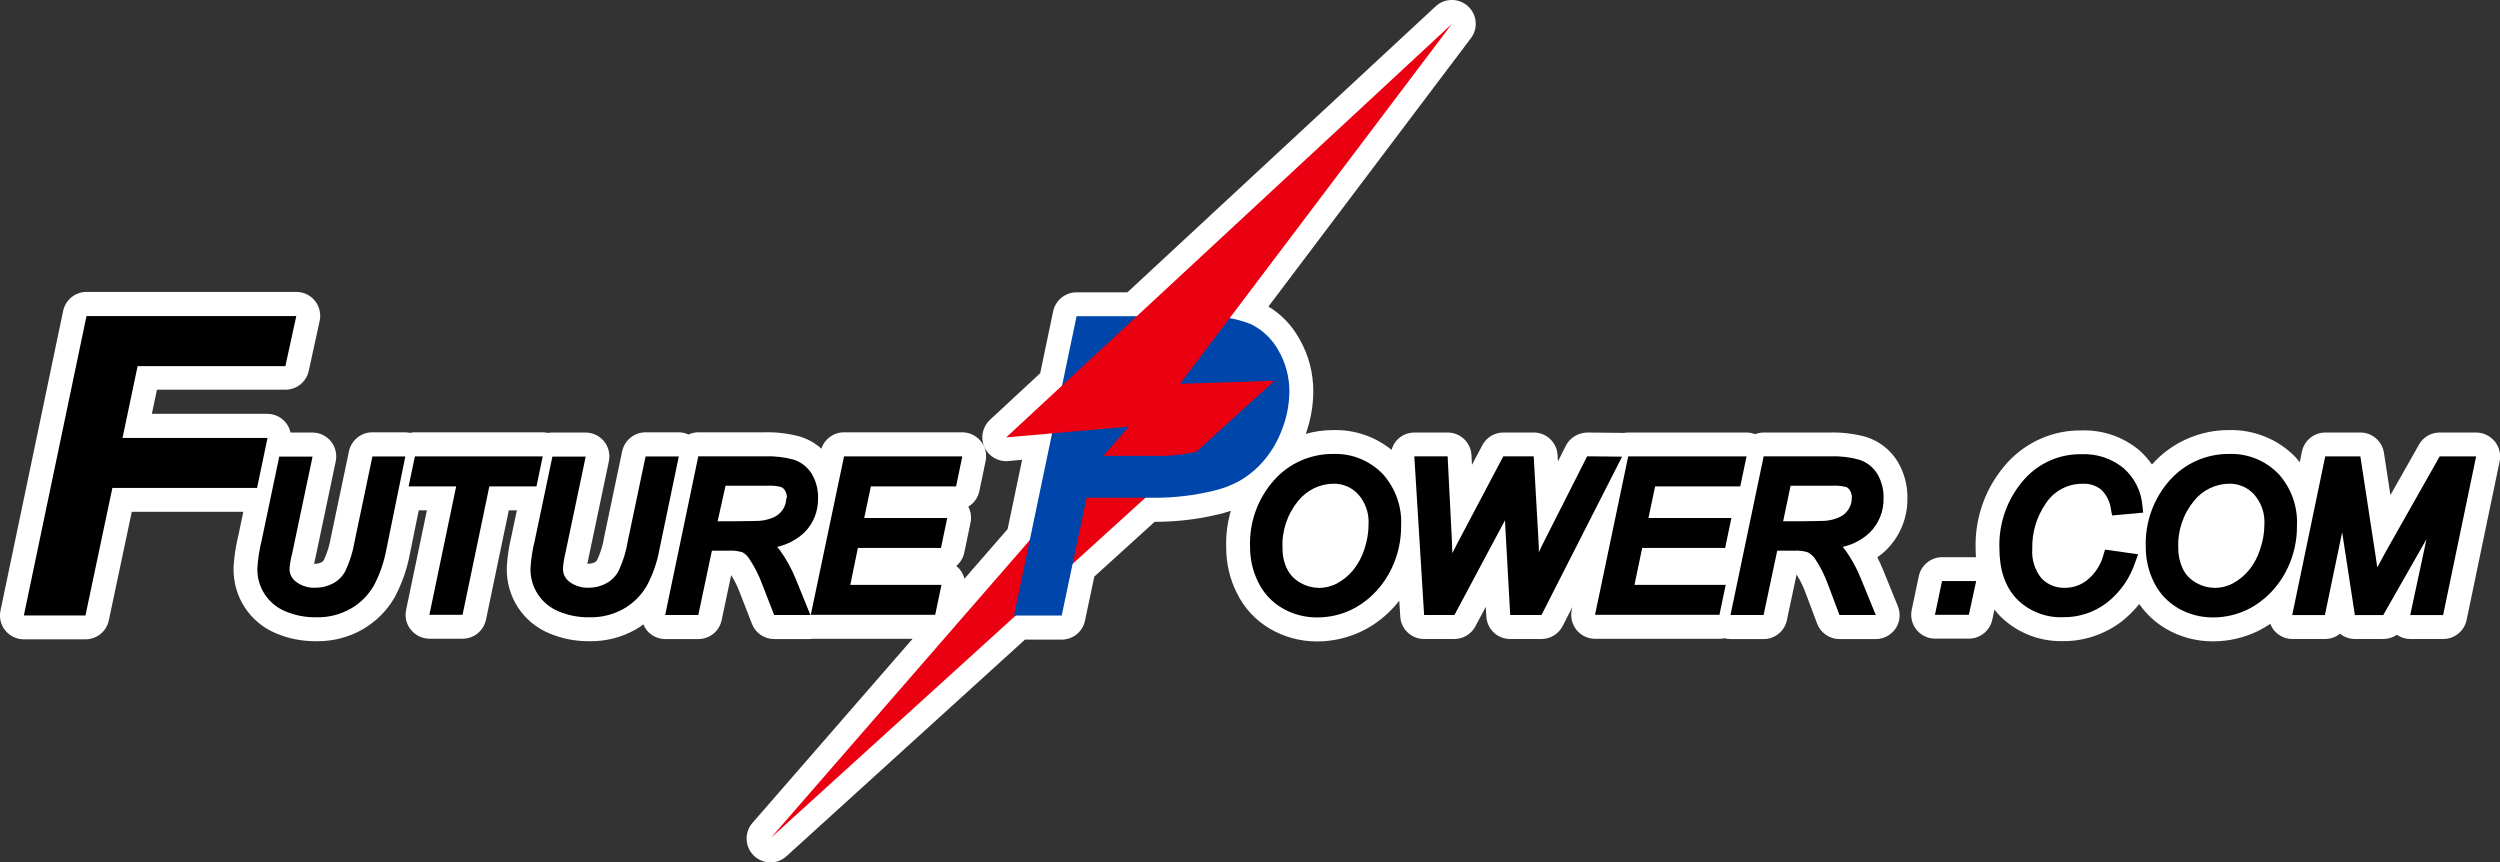
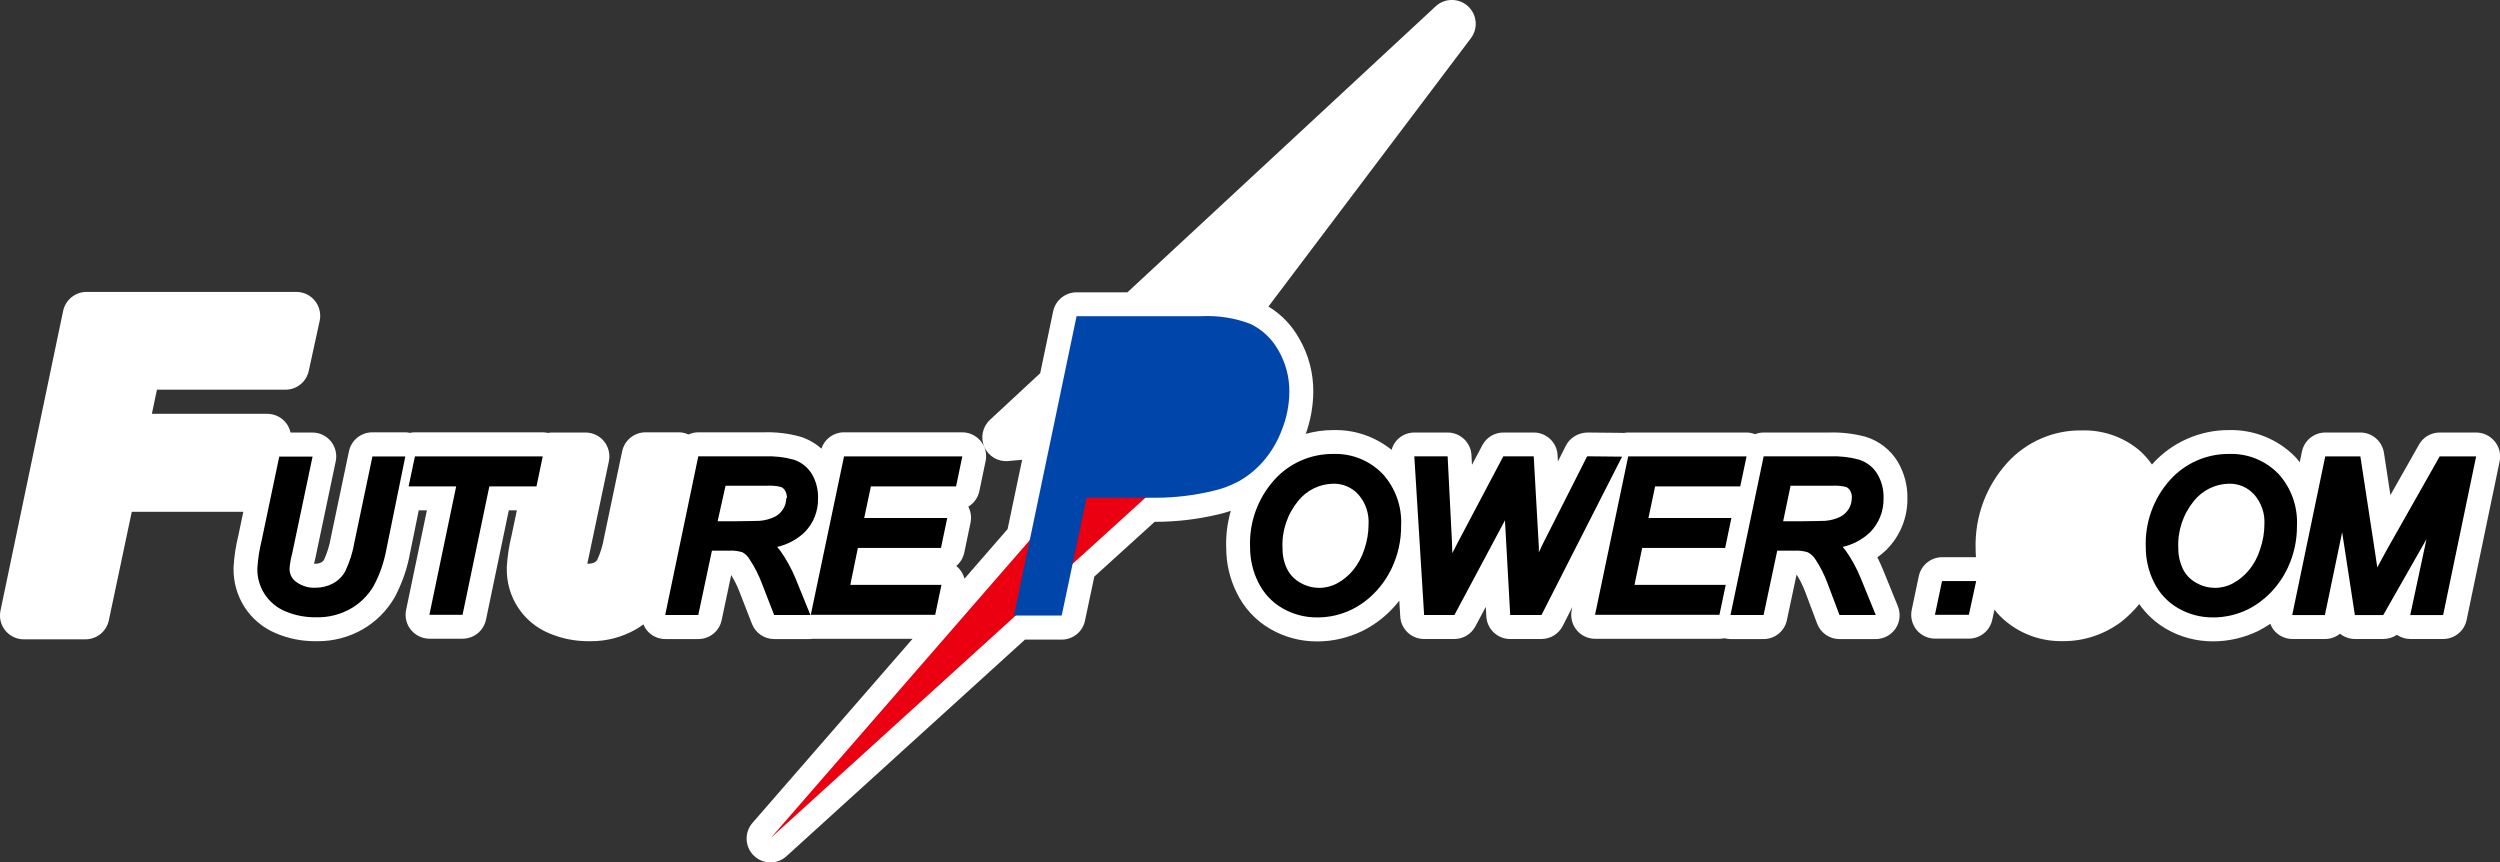
<svg xmlns="http://www.w3.org/2000/svg" id="a" viewBox="0 0 359.52 124">
  <rect x="0" y="0" width="359.52" height="124" fill="#333333" stroke="none" />
  <defs>
    <style>.b{fill:#fff;}.c{fill:#ea0010;}.d{fill:#0046aa;}</style>
  </defs>
  <g>
    <path class="b" d="M271.34,79c1.92-1.93,2.99-4.58,2.96-7.3,.04-1.87-.44-3.71-1.43-5.37-1.03-1.66-2.63-2.9-4.49-3.49-.05-.01-.09-.03-.14-.04-1.69-.45-3.43-.65-5.17-.6h-9.43c-.44,0-.86,.09-1.25,.24-.38-.15-.79-.24-1.21-.24h-17.02c-.22,0-.44,.02-.65,.07-.07,0-.14-.01-.21-.02l-5.02-.05c-1.29,.03-2.5,.72-3.09,1.88l-1.15,2.28-.05-.93c-.1-1.82-1.61-3.23-3.42-3.23h-4.37c-1.27,0-2.44,.7-3.03,1.83l-1.49,2.82-.07-1.39c-.09-1.82-1.6-3.26-3.42-3.26h-4.79c-.95,0-1.85,.39-2.5,1.08-.38,.4-.63,.89-.78,1.41-2.36-1.9-5.32-2.93-8.4-2.84h-.08c-1.32,0-2.61,.2-3.86,.54,.69-1.93,1.06-3.94,1.08-6,.03-2.7-.67-5.37-1.99-7.64-1.06-1.94-2.59-3.54-4.46-4.67L211.53,5.49c1.07-1.42,.88-3.42-.44-4.61-1.32-1.19-3.33-1.18-4.63,.03l-44.33,41.13h-7.32c-1.62,0-3.02,1.14-3.36,2.73l-1.86,8.9-7.23,6.71c-1.07,1-1.4,2.57-.8,3.9,.59,1.34,1.98,2.16,3.43,2.02l2-.18-2.09,9.97-6.2,7.13c-.12-.47-.34-.91-.65-1.3-.16-.2-.34-.37-.53-.53,.57-.48,.99-1.15,1.15-1.92l.9-4.31c.16-.79,.05-1.6-.32-2.3,.8-.48,1.39-1.28,1.59-2.24l.9-4.32c.21-1.01-.04-2.06-.7-2.86-.65-.8-1.63-1.27-2.66-1.27h-17.02c-1.49,0-2.78,.96-3.24,2.35-.85-.76-1.86-1.35-2.96-1.7-.05-.02-.1-.03-.16-.05-1.69-.45-3.43-.66-5.17-.6h-9.43c-.49,0-.96,.12-1.39,.31-.44-.2-.91-.31-1.4-.31h-4.78c-1.62,0-3.02,1.14-3.36,2.73l-2.57,12.25s-.02,.1-.03,.15c-.18,1.12-.52,2.2-.99,3.23-.09,.14-.21,.25-.35,.33-.26,.14-.59,.2-.86,.21-.06,0-.13,0-.19,0h-.02c.04-.21,.08-.41,.13-.62,.01-.05,.02-.09,.03-.14l2.94-13.97c.21-1.01-.04-2.06-.69-2.87-.65-.8-1.63-1.27-2.66-1.27h-4.79c-.21,0-.42,.02-.62,.06-.25-.06-.51-.09-.77-.09h-18.38c-.24,0-.47,.03-.69,.08-.23-.05-.46-.08-.69-.08h-4.73c-1.62,0-3.02,1.14-3.36,2.73l-2.57,12.25s-.02,.09-.03,.14c-.19,1.12-.52,2.21-1,3.24-.09,.14-.2,.25-.33,.32-.27,.14-.54,.22-.88,.22-.07,0-.13,0-.19,0h-.02c.04-.19,.08-.37,.13-.56,.02-.07,.03-.13,.05-.2l2.94-13.97c.21-1.01-.04-2.06-.69-2.87-.65-.8-1.63-1.27-2.66-1.27h-3.15c-.11-.51-.34-1-.68-1.42-.65-.8-1.63-1.27-2.66-1.27H21.84l.73-3.47h18.48c1.61,0,3.01-1.12,3.35-2.7l1.57-7.2c.22-1.01-.03-2.07-.68-2.88-.65-.81-1.63-1.28-2.67-1.28H12.44c-1.62,0-3.02,1.14-3.36,2.73L.07,87.81c-.21,1.01,.04,2.06,.69,2.86,.65,.8,1.63,1.27,2.66,1.27H12.29c1.62,0,3.02-1.13,3.36-2.72l3.3-15.62h16.04l-.71,3.4c-.37,1.49-.6,3.01-.69,4.54,0,.04,0,.08,0,.13-.09,4.13,2.31,7.83,6.11,9.41,1.78,.75,3.66,1.13,5.6,1.13h.44c2.23,0,4.43-.58,6.39-1.69,1.88-1.08,3.46-2.64,4.56-4.51,.02-.04,.05-.08,.07-.12,1.04-1.96,1.78-4.05,2.17-6.17l1.29-6.33h1.17l-2.99,14.33c-.21,1.01,.04,2.06,.7,2.86s1.63,1.27,2.66,1.27h4.77c1.62,0,3.02-1.14,3.36-2.73l3.28-15.73h1.16l-.76,3.61c-.37,1.49-.6,3.02-.69,4.56,0,.04,0,.08,0,.11-.09,4.13,2.31,7.83,6.11,9.41,1.78,.75,3.66,1.13,5.6,1.13h.44c2.23,0,4.43-.58,6.39-1.69,.39-.22,.75-.47,1.11-.73,.12,.3,.28,.58,.48,.84,.65,.8,1.63,1.27,2.66,1.27h4.76c1.62,0,3.02-1.13,3.35-2.72l1.37-6.48c.49,.78,.9,1.62,1.24,2.52l1.75,4.5c.51,1.32,1.78,2.18,3.19,2.18h5.21c.11,0,.21-.03,.32-.04h14.38l-23.03,26.48c-1.19,1.37-1.11,3.43,.19,4.7,.67,.65,1.53,.98,2.4,.98s1.65-.3,2.3-.89l34.3-31.15h5.28c1.62,0,3.02-1.13,3.35-2.72l1.34-6.34,8.68-7.88h.13c3.04,0,6.08-.37,8.99-1.06,.62-.14,1.23-.32,1.83-.52-.49,1.72-.73,3.51-.66,5.34,0,2.23,.52,4.45,1.49,6.4,1.06,2.21,2.74,4.03,4.87,5.26,2.03,1.17,4.33,1.78,6.64,1.78h.11c2.19,0,4.4-.51,6.4-1.47,1.58-.77,3-1.81,4.21-3.05,.42-.42,.8-.87,1.17-1.34l.14,2.29c.11,1.81,1.61,3.22,3.42,3.22h4.36c1.27,0,2.43-.7,3.02-1.81l1.5-2.81,.08,1.38c.1,1.82,1.6,3.24,3.42,3.24h4.5c1.29,0,2.47-.72,3.06-1.87l1.39-2.73-.09,.43c-.21,1.01,.04,2.06,.69,2.87,.65,.8,1.63,1.27,2.66,1.27h17.89c.25,0,.48-.03,.72-.08,.28,.07,.57,.12,.87,.12h4.76c1.62,0,3.02-1.13,3.35-2.72l1.39-6.54h.02c.49,.78,.9,1.62,1.23,2.49l1.71,4.55c.5,1.33,1.78,2.22,3.21,2.22h5.22c1.14,0,2.21-.57,2.85-1.51,.64-.95,.76-2.15,.33-3.21l-2.13-5.24c-.25-.61-.52-1.21-.82-1.8,.45-.31,.87-.66,1.27-1.04,.03-.03,.06-.06,.09-.08Z" />
    <path class="b" d="M358.75,63.47c-.65-.8-1.63-1.27-2.66-1.27h-5.24c-1.24,0-2.38,.66-2.98,1.74l-4.11,7.26-.93-6.09c-.26-1.67-1.7-2.91-3.39-2.91h-5.04c-1.62,0-3.03,1.14-3.36,2.73l-.32,1.55c-.18-.23-.36-.46-.56-.68-.03-.03-.06-.06-.08-.09-2.49-2.56-5.98-3.95-9.53-3.86-4.19-.02-8.23,1.76-11.04,4.9-.01,.01-.02,.03-.04,.05-.52-.74-1.12-1.43-1.82-2.04-.03-.02-.05-.05-.08-.07-2.31-1.9-5.21-2.88-8.2-2.79-4.05-.07-7.97,1.63-10.72,4.66-3.06,3.39-4.67,7.77-4.54,12.33,0,.42,.02,.83,.05,1.24h-4.86c-1.62,0-3.02,1.14-3.36,2.72l-1.02,4.85c-.21,1.01,.04,2.06,.69,2.87,.65,.8,1.63,1.27,2.66,1.27h4.88c1.61,0,3.01-1.13,3.35-2.7l.32-1.47c.24,.31,.5,.61,.78,.9,2.32,2.33,5.48,3.63,8.75,3.63,.15,0,.3,0,.45,0h0c2.93,0,5.83-.97,8.23-2.76,.97-.76,1.84-1.62,2.61-2.57,1.01,1.45,2.33,2.67,3.89,3.58,2.03,1.17,4.33,1.78,6.66,1.78h.11c2.19,0,4.39-.51,6.4-1.47,.62-.31,1.21-.67,1.79-1.05,.13,.32,.29,.64,.51,.91,.65,.8,1.63,1.27,2.66,1.27h4.7c.81,0,1.56-.28,2.15-.76,.59,.48,1.35,.76,2.16,.76h4.08c.7,0,1.38-.22,1.94-.6,.57,.39,1.24,.6,1.94,.6h4.73c1.62,0,3.03-1.14,3.36-2.73l4.75-22.82c.21-1.01-.05-2.06-.7-2.86Z" />
  </g>
  <path class="c" d="M110.79,120.57l47.84-55.01h7.27c2.05,.05,4.1-.15,6.1-.59l-61.22,55.59Z" />
  <path class="d" d="M183.85,50.4c-.91-1.66-2.32-3-4.03-3.82-2.25-.86-4.66-1.23-7.06-1.11h-17.94l-9,43.05h6.86l3.58-16.94h9.91c2.78,0,5.55-.34,8.25-.98,1.29-.29,2.53-.75,3.69-1.37,1.29-.72,2.45-1.65,3.43-2.75,1.2-1.35,2.15-2.92,2.78-4.61,.71-1.75,1.08-3.62,1.1-5.52,.02-2.09-.52-4.15-1.57-5.96Z" />
-   <path class="c" d="M208.8,3.43l-64.1,59.47,17.63-1.55-3.66,4.21h7.27c2.05,.05,4.1-.15,6.1-.59l11.25-10.22-13.59,.44L208.8,3.43Z" />
-   <path d="M3.43,88.51L12.44,45.45h30.17l-1.57,7.2H19.79l-2.17,10.33h20.85l-1.5,7.19H16.16l-3.87,18.34H3.43Z" />
  <path d="M53.56,65.63l-2.57,12.25c-.24,1.47-.69,2.9-1.33,4.25-.4,.75-1.02,1.37-1.77,1.77-.77,.41-1.63,.62-2.51,.62-.99,.05-1.96-.24-2.76-.82-.64-.44-1.01-1.18-.98-1.96,.06-.71,.18-1.42,.37-2.11l2.94-13.97h-4.79l-2.54,12.1c-.32,1.3-.53,2.64-.61,3.98-.06,2.69,1.53,5.14,4.02,6.17,1.42,.6,2.95,.89,4.49,.86,1.71,.04,3.41-.39,4.9-1.23,1.37-.78,2.51-1.91,3.31-3.27,.88-1.64,1.49-3.41,1.83-5.24l2.73-13.39h-4.73Z" />
  <polygon points="59.67 65.63 58.76 69.95 65.6 69.95 61.75 88.41 66.52 88.41 70.37 69.95 77.15 69.95 78.05 65.63 59.67 65.63" />
-   <path d="M92.84,65.63l-2.57,12.25c-.24,1.47-.69,2.9-1.32,4.25-.41,.75-1.03,1.37-1.78,1.77-.77,.41-1.63,.62-2.51,.62-.98,.04-1.94-.25-2.72-.82-.64-.44-1.01-1.18-.98-1.96,.05-.71,.16-1.42,.33-2.11l2.94-13.97h-4.79l-2.54,12.1c-.33,1.3-.53,2.64-.61,3.98-.06,2.69,1.53,5.14,4.02,6.17,1.42,.6,2.95,.89,4.49,.86,1.71,.04,3.41-.39,4.9-1.23,1.37-.78,2.5-1.91,3.3-3.27,.88-1.64,1.5-3.41,1.83-5.24l2.79-13.39h-4.78Z" />
  <path d="M112.17,79.15c-.13-.17-.27-.34-.41-.5,1.47-.33,2.82-1.05,3.92-2.08,1.3-1.3,2-3.07,1.96-4.9,.04-1.24-.27-2.47-.91-3.54-.6-.96-1.52-1.68-2.6-2.03-1.38-.37-2.8-.53-4.22-.48h-9.49l-4.76,22.82h4.76l1.96-9.25h2.45c.66-.04,1.33,.04,1.96,.24,.44,.26,.8,.62,1.05,1.07,.71,1.08,1.29,2.23,1.74,3.44l1.75,4.5h5.21l-2.13-5.25c-.59-1.43-1.34-2.79-2.24-4.05Zm.9-7.52c0,.54-.14,1.07-.42,1.53-.29,.48-.7,.88-1.2,1.14-.69,.34-1.44,.54-2.2,.6-.51,0-1.66,.06-3.4,.06h-2.65l1.14-5.11h6.01c.66-.04,1.32,.02,1.96,.18,.25,.1,.45,.28,.58,.51,.2,.33,.29,.72,.27,1.11h-.08Z" />
  <polygon points="137.49 69.95 138.39 65.63 121.38 65.63 116.6 88.41 134.49 88.41 135.39 84.11 122.28 84.11 123.37 78.8 135.32 78.8 136.22 74.49 124.28 74.49 125.24 69.95 137.49 69.95" />
  <path d="M198.79,68.11c-1.84-1.89-4.4-2.92-7.04-2.83-3.25-.03-6.35,1.33-8.51,3.75-2.37,2.65-3.62,6.12-3.47,9.68,0,1.73,.39,3.44,1.16,4.99,.76,1.58,1.97,2.89,3.49,3.77,1.53,.88,3.27,1.34,5.04,1.32,1.7,0,3.37-.38,4.9-1.12,1.22-.6,2.33-1.4,3.28-2.38,1.04-1.05,1.89-2.28,2.52-3.62,.89-1.89,1.35-3.96,1.33-6.05,.15-2.76-.82-5.46-2.68-7.5Zm-9.13,16.42c-.95,0-1.87-.26-2.68-.74-.81-.45-1.47-1.13-1.88-1.96-.45-.91-.67-1.92-.66-2.94-.14-2.49,.67-4.93,2.25-6.86,1.23-1.53,3.08-2.44,5.05-2.47,1.37-.03,2.68,.53,3.6,1.55,1.04,1.18,1.56,2.72,1.47,4.29,0,1.22-.21,2.44-.61,3.6-.35,1.1-.9,2.12-1.63,3.02-.64,.77-1.42,1.41-2.3,1.88-.8,.43-1.7,.65-2.61,.64Z" />
  <path d="M228.24,65.63l-6.21,12.27c-.2,.37-.43,.88-.73,1.53v-.72l-.74-13.09h-4.37l-6.61,12.51c-.2,.37-.44,.84-.72,1.42-.05-1.47-.08-2.33-.11-2.7l-.57-11.23h-4.79l1.41,22.82h4.36l7.27-13.62v.09l.75,13.53h4.5l11.59-22.77-5.02-.05Z" />
  <polygon points="250.26 69.95 251.17 65.63 234.15 65.63 229.38 88.41 247.27 88.41 248.17 84.11 235.05 84.11 236.16 78.8 248.09 78.8 248.99 74.49 237.06 74.49 238.02 69.95 250.26 69.95" />
  <path d="M265.4,79.15c-.13-.17-.27-.34-.41-.5,1.47-.33,2.82-1.05,3.92-2.08,1.29-1.3,2-3.07,1.96-4.9,.04-1.24-.27-2.47-.91-3.54-.6-.97-1.53-1.69-2.62-2.03-1.38-.37-2.8-.53-4.22-.48h-9.49l-4.77,22.82h4.76l1.96-9.25h2.45c.66-.04,1.33,.04,1.96,.24,.45,.24,.82,.59,1.09,1.02,.71,1.08,1.29,2.23,1.74,3.44l1.71,4.55h5.22l-2.14-5.25c-.58-1.43-1.32-2.79-2.21-4.05Zm.9-7.52c0,.54-.14,1.07-.42,1.53-.29,.48-.7,.88-1.2,1.14-.69,.34-1.44,.54-2.2,.6-.51,0-1.65,.06-3.4,.06h-2.65l1.07-5.11h6.01c.66-.04,1.32,.02,1.96,.18,.25,.1,.45,.28,.58,.51,.2,.33,.29,.72,.26,1.11h0Z" />
  <polygon points="279.28 83.56 278.26 88.41 283.14 88.41 284.19 83.56 279.28 83.56" />
-   <path d="M302.49,79.82c-.37,1.37-1.15,2.59-2.23,3.51-.92,.78-2.09,1.21-3.29,1.2-1.28,.06-2.52-.45-3.4-1.38-.96-1.2-1.43-2.71-1.31-4.24-.06-2.28,.59-4.51,1.87-6.4,1.16-1.86,3.2-2.97,5.39-2.94,.97-.05,1.93,.26,2.68,.87,.76,.76,1.25,1.75,1.37,2.82l.17,.87,4.47-.41-.11-.98c-.16-2.09-1.14-4.03-2.71-5.41-1.68-1.38-3.82-2.1-6-2.01-3.12-.07-6.11,1.22-8.21,3.53-2.46,2.73-3.77,6.31-3.65,9.98,0,3.13,.84,5.58,2.5,7.31,1.77,1.78,4.21,2.73,6.71,2.62,2.23,.02,4.41-.7,6.19-2.04,1.94-1.5,3.38-3.55,4.14-5.88l.41-1.13-4.76-.67-.23,.76Z" />
  <path d="M327.62,68.11c-1.85-1.89-4.4-2.92-7.04-2.83-3.25-.03-6.35,1.33-8.52,3.75-2.37,2.65-3.62,6.12-3.48,9.68,0,1.73,.39,3.44,1.16,4.99,.76,1.58,1.98,2.89,3.5,3.77,1.53,.88,3.28,1.34,5.05,1.32,1.7,0,3.37-.39,4.9-1.12,1.22-.6,2.33-1.41,3.28-2.38,1.04-1.06,1.89-2.28,2.52-3.62,.89-1.89,1.35-3.96,1.33-6.05,.14-2.76-.82-5.46-2.68-7.5Zm-9.14,16.42c-.95,0-1.87-.26-2.68-.74-.81-.45-1.47-1.13-1.88-1.96-.44-.92-.67-1.92-.66-2.94-.14-2.49,.67-4.93,2.25-6.86,1.23-1.53,3.08-2.44,5.05-2.47,1.37-.03,2.68,.53,3.6,1.55,1.04,1.18,1.57,2.72,1.48,4.29,0,1.22-.22,2.44-.62,3.6-.34,1.1-.89,2.13-1.63,3.02-.64,.77-1.42,1.41-2.3,1.88-.8,.43-1.7,.65-2.61,.64Z" />
  <path d="M350.85,65.63l-7.58,13.39c-.52,.98-.98,1.79-1.4,2.58-.07-.55-.15-1.1-.24-1.65l-2.19-14.32h-5.05l-4.75,22.82h4.7l2.48-11.91,1.83,11.91h4.08l6.22-10.92-2.34,10.92h4.73l4.75-22.82h-5.24Z" />
</svg>